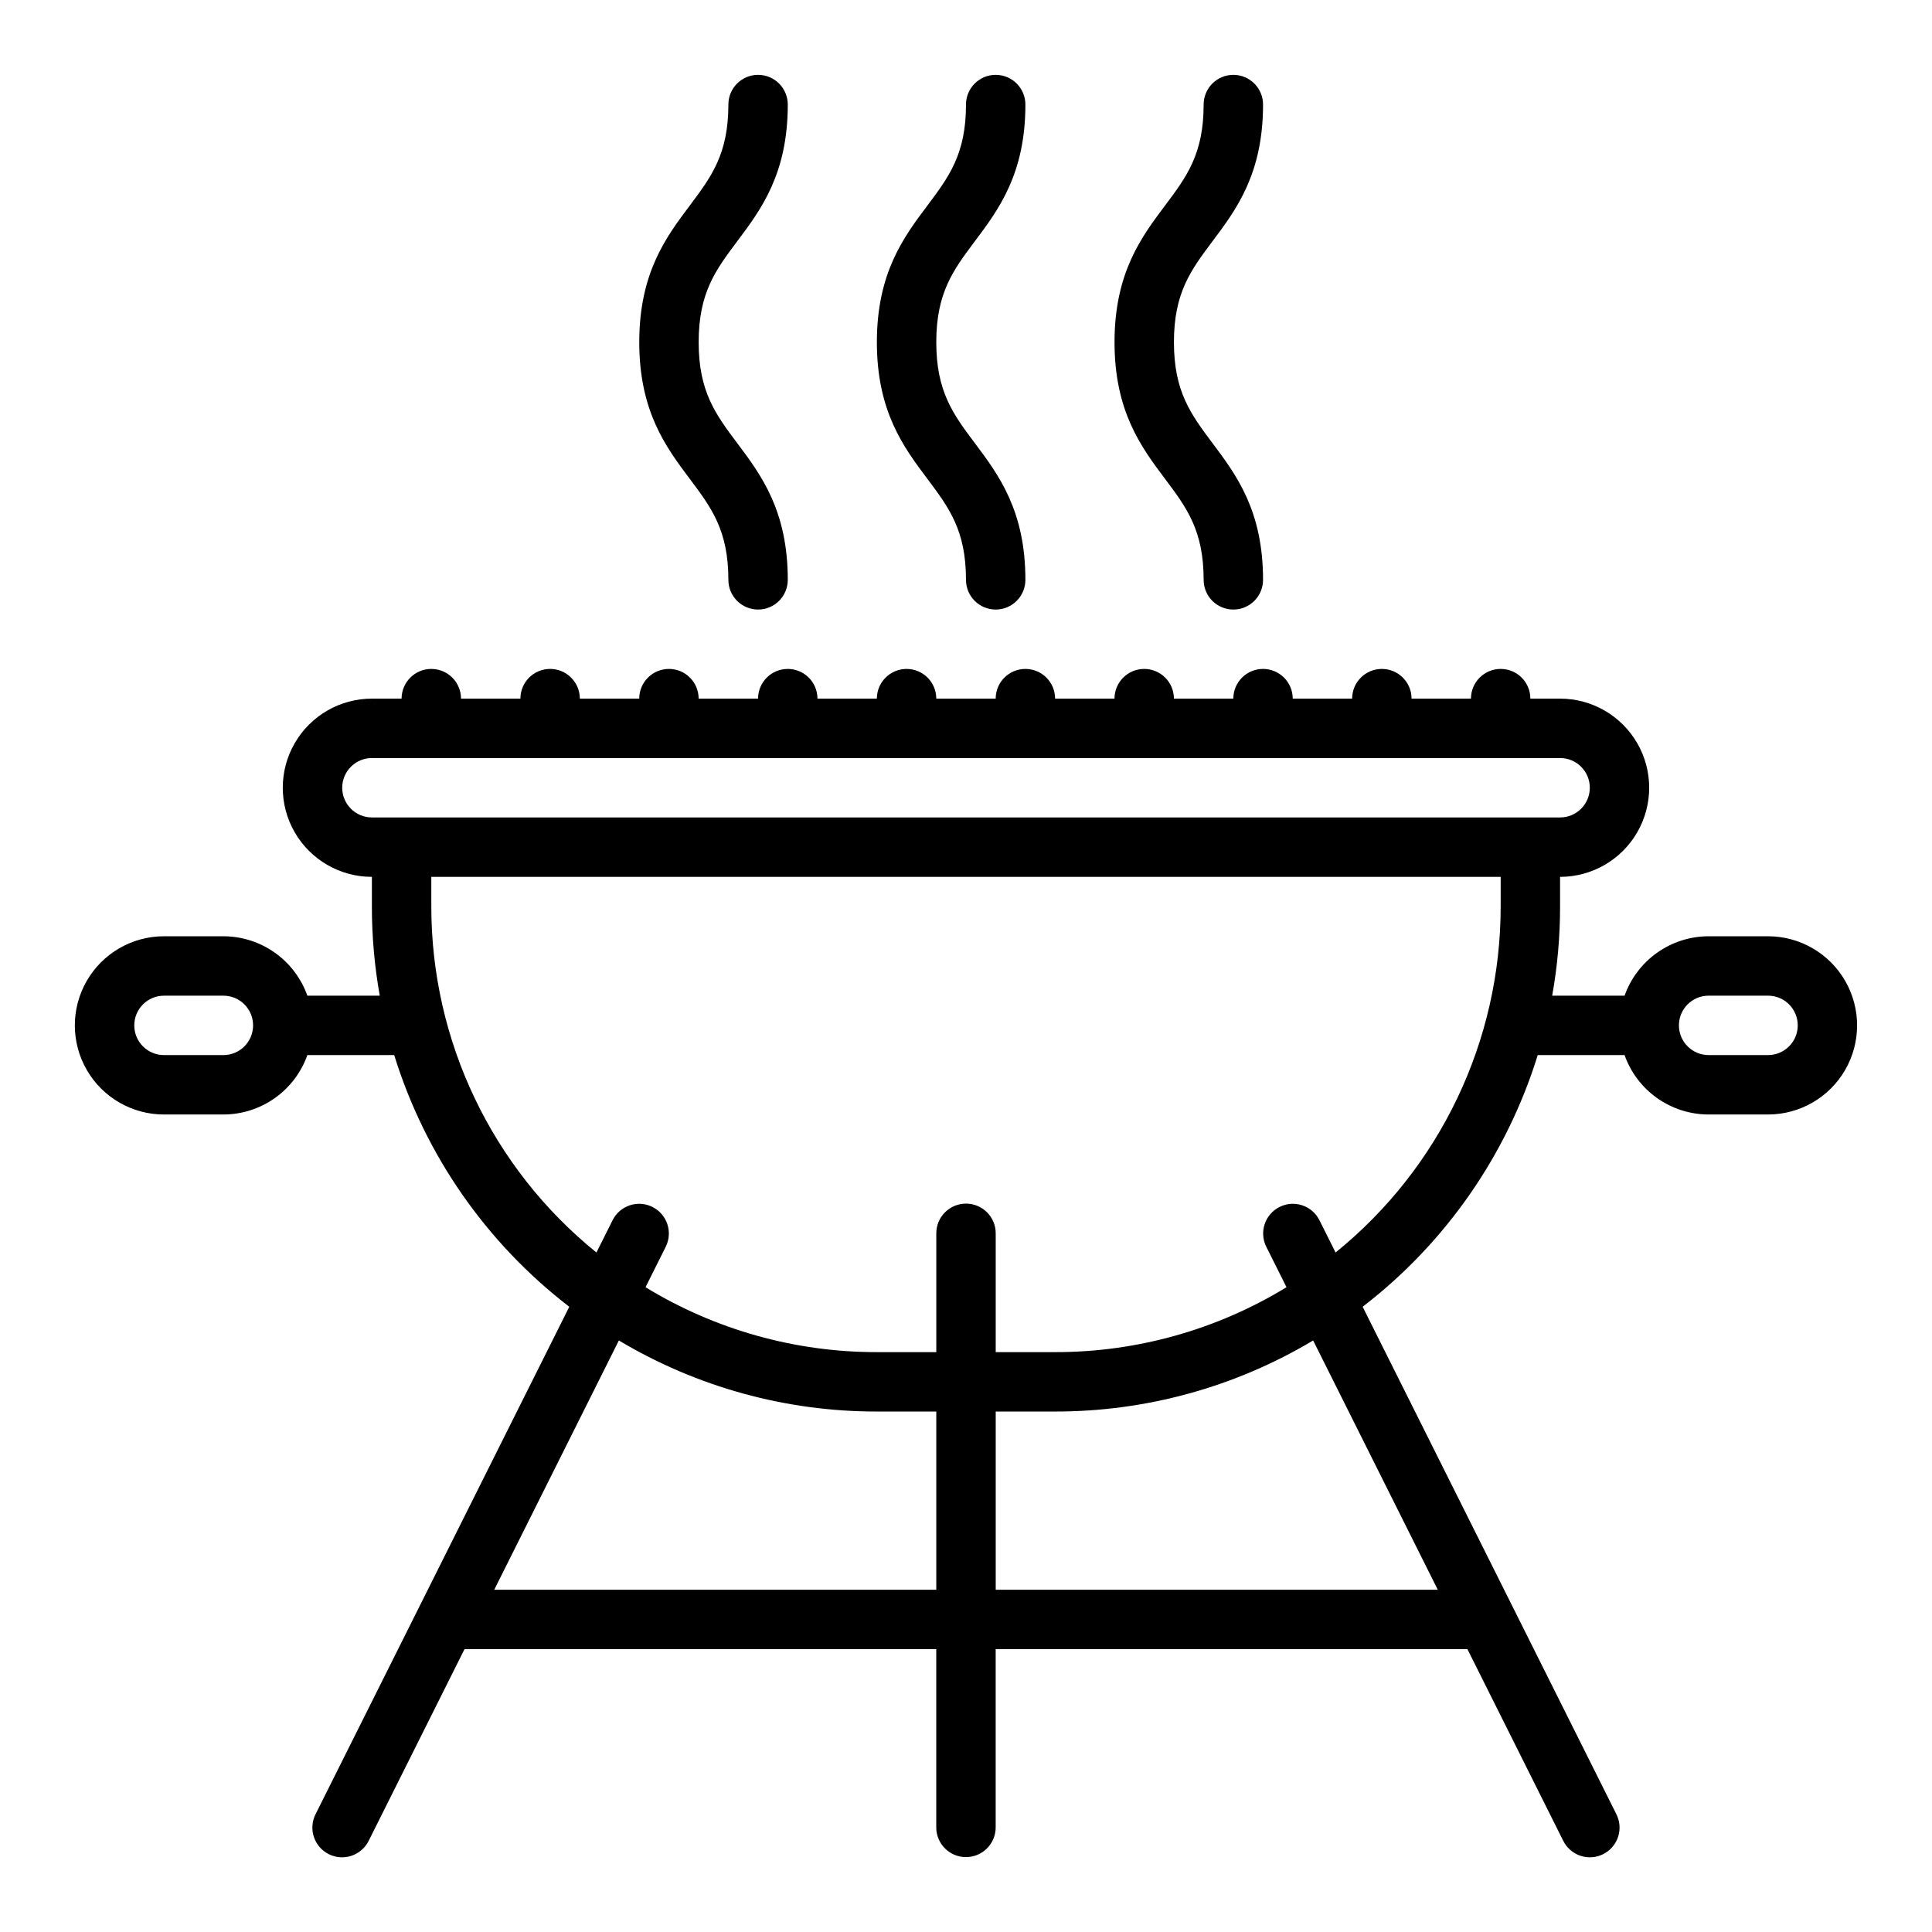
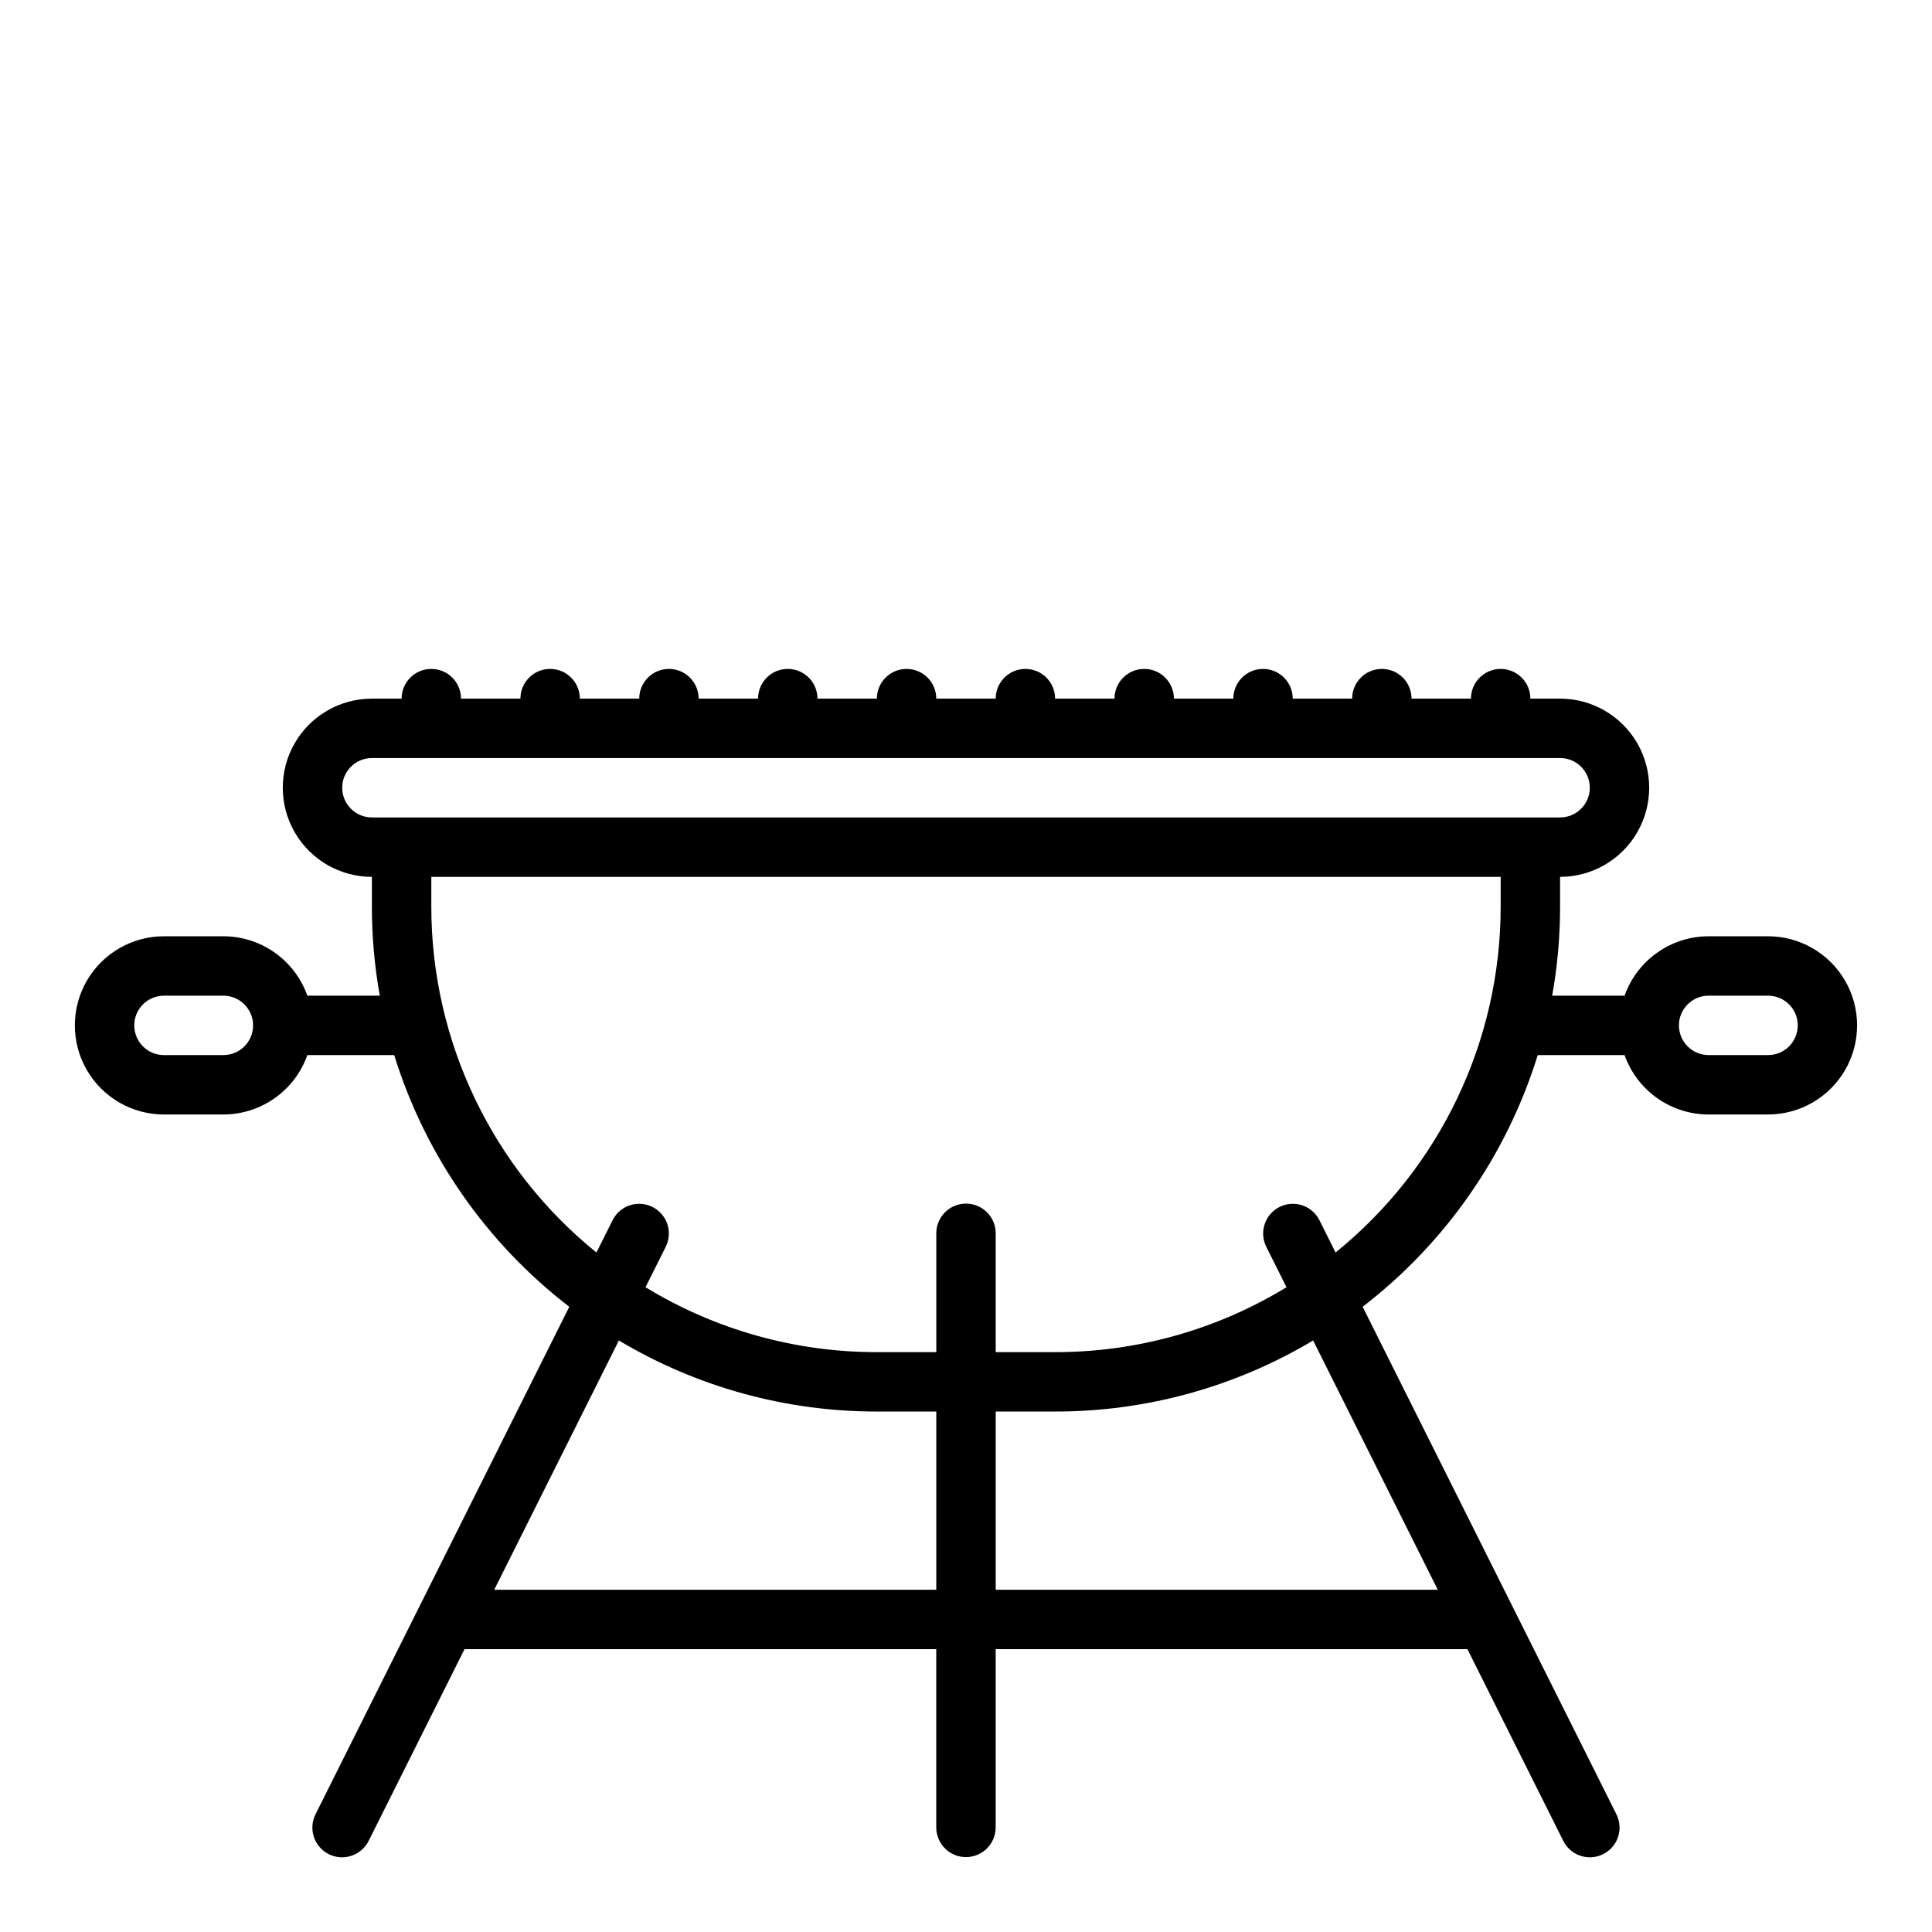
<svg xmlns="http://www.w3.org/2000/svg" fill="#000000" width="800px" height="800px" version="1.1" viewBox="144 144 512 512">
  <g>
    <path d="m612.54 392.12h-15.742c-4.883 0.008-9.645 1.523-13.629 4.344-3.984 2.816-7.004 6.801-8.637 11.402h-19.188c1.395-7.797 2.094-15.699 2.09-23.617v-7.871c8.438 0 16.234-4.5 20.453-11.809 4.219-7.309 4.219-16.309 0-23.617-4.219-7.305-12.016-11.809-20.453-11.809h-7.871c0-4.348-3.523-7.871-7.871-7.871-4.348 0-7.871 3.523-7.871 7.871h-15.746c0-4.348-3.523-7.871-7.871-7.871-4.348 0-7.871 3.523-7.871 7.871h-15.746c0-4.348-3.523-7.871-7.871-7.871s-7.871 3.523-7.871 7.871h-15.746c0-4.348-3.523-7.871-7.871-7.871-4.348 0-7.871 3.523-7.871 7.871h-15.746c0-4.348-3.523-7.871-7.871-7.871-4.348 0-7.871 3.523-7.871 7.871h-15.746c0-4.348-3.523-7.871-7.871-7.871s-7.871 3.523-7.871 7.871h-15.746c0-4.348-3.523-7.871-7.871-7.871s-7.871 3.523-7.871 7.871h-15.746c0-4.348-3.523-7.871-7.871-7.871s-7.871 3.523-7.871 7.871h-15.742c0-4.348-3.527-7.871-7.875-7.871-4.348 0-7.871 3.523-7.871 7.871h-15.742c0-4.348-3.527-7.871-7.875-7.871-4.348 0-7.871 3.523-7.871 7.871h-7.871c-8.438 0-16.234 4.504-20.453 11.809-4.219 7.309-4.219 16.309 0 23.617 4.219 7.309 12.016 11.809 20.453 11.809v7.871c-0.004 7.918 0.695 15.82 2.086 23.617h-19.188c-1.633-4.602-4.648-8.582-8.633-11.402s-8.746-4.336-13.625-4.344h-15.746c-8.438 0-16.234 4.504-20.453 11.809-4.219 7.309-4.219 16.309 0 23.617 4.219 7.309 12.016 11.809 20.453 11.809h15.746c4.879-0.008 9.641-1.523 13.625-4.344 3.988-2.816 7.004-6.801 8.637-11.402h23.008c8.207 26.492 24.418 49.793 46.402 66.699l-67.227 134.45c-0.953 1.871-1.121 4.043-0.465 6.035 0.656 1.996 2.082 3.644 3.957 4.582 1.879 0.938 4.051 1.09 6.039 0.418s3.625-2.109 4.551-3.992l25.375-50.754h125.02v47.234c0 4.348 3.527 7.871 7.875 7.871s7.871-3.523 7.871-7.871v-47.234h125.02l25.375 50.754c0.926 1.883 2.562 3.32 4.551 3.992 1.988 0.672 4.164 0.52 6.039-0.418s3.301-2.586 3.957-4.582c0.656-1.992 0.488-4.164-0.465-6.035l-67.227-134.45c21.984-16.906 38.195-40.207 46.402-66.699h23.008c1.633 4.602 4.652 8.586 8.637 11.402 3.984 2.82 8.746 4.336 13.629 4.344h15.742c8.438 0 16.234-4.5 20.453-11.809 4.219-7.309 4.219-16.309 0-23.617-4.219-7.305-12.016-11.809-20.453-11.809zm-409.34 31.488h-15.746c-4.348 0-7.871-3.523-7.871-7.871 0-4.348 3.523-7.871 7.871-7.871h15.746c4.348 0 7.871 3.523 7.871 7.871 0 4.348-3.523 7.871-7.871 7.871zm31.488-70.848c0.004-4.344 3.523-7.867 7.871-7.871h314.88c4.348 0 7.875 3.523 7.875 7.871s-3.527 7.871-7.875 7.871h-314.88c-4.348-0.004-7.867-3.523-7.871-7.871zm40.289 212.54 33.031-66.062c20.668 12.352 44.297 18.859 68.375 18.832h15.742v47.23zm250.05 0-117.15 0.004v-47.234h15.742c24.078 0.027 47.711-6.481 68.375-18.832zm-27.086-89.375-4.305-8.609c-1.965-3.852-6.668-5.398-10.535-3.465-3.867 1.934-5.449 6.625-3.547 10.508l5.383 10.766c-18.465 11.273-39.684 17.227-61.32 17.203h-15.742v-31.488c0-4.348-3.523-7.871-7.871-7.871s-7.875 3.523-7.875 7.871v31.488h-15.742c-21.633 0.023-42.855-5.93-61.316-17.203l5.383-10.766h-0.004c1.906-3.883 0.32-8.574-3.547-10.508-3.867-1.934-8.57-0.387-10.531 3.465l-4.305 8.609-0.004 0.004c-27.68-22.387-43.762-56.082-43.758-91.684v-7.871h283.39v7.871c0.004 35.602-16.078 69.297-43.758 91.684zm114.61-52.32h-15.742c-4.348 0-7.875-3.523-7.875-7.871 0-4.348 3.527-7.871 7.875-7.871h15.742c4.348 0 7.871 3.523 7.871 7.871 0 4.348-3.523 7.871-7.871 7.871z" />
-     <path d="m352.77 171.71c0-4.348-3.523-7.875-7.871-7.875-4.348 0-7.871 3.527-7.871 7.875 0 13.121-4.516 19.141-10.234 26.766-6.273 8.363-13.383 17.84-13.383 36.211 0 18.367 7.109 27.848 13.383 36.211 5.719 7.625 10.234 13.645 10.234 26.766 0 4.348 3.523 7.871 7.871 7.871 4.348 0 7.871-3.523 7.871-7.871 0-18.367-7.109-27.848-13.383-36.211-5.719-7.625-10.234-13.648-10.234-26.766 0-13.121 4.516-19.141 10.234-26.766 6.273-8.363 13.383-17.844 13.383-36.211z" />
-     <path d="m415.74 171.71c0-4.348-3.523-7.875-7.871-7.875s-7.871 3.527-7.871 7.875c0 13.121-4.516 19.141-10.234 26.766-6.273 8.363-13.383 17.84-13.383 36.211 0 18.367 7.109 27.848 13.383 36.211 5.719 7.625 10.234 13.645 10.234 26.766 0 4.348 3.523 7.871 7.871 7.871s7.871-3.523 7.871-7.871c0-18.367-7.109-27.848-13.383-36.211-5.719-7.625-10.234-13.648-10.234-26.766 0-13.121 4.516-19.141 10.234-26.766 6.273-8.363 13.383-17.844 13.383-36.211z" />
-     <path d="m478.72 171.71c0-4.348-3.523-7.875-7.871-7.875s-7.871 3.527-7.871 7.875c0 13.121-4.516 19.141-10.234 26.766-6.273 8.363-13.383 17.84-13.383 36.211 0 18.367 7.109 27.848 13.383 36.211 5.719 7.625 10.234 13.645 10.234 26.766 0 4.348 3.523 7.871 7.871 7.871s7.871-3.523 7.871-7.871c0-18.367-7.109-27.848-13.383-36.211-5.715-7.625-10.234-13.648-10.234-26.766 0-13.121 4.516-19.141 10.234-26.766 6.273-8.363 13.383-17.844 13.383-36.211z" />
  </g>
</svg>